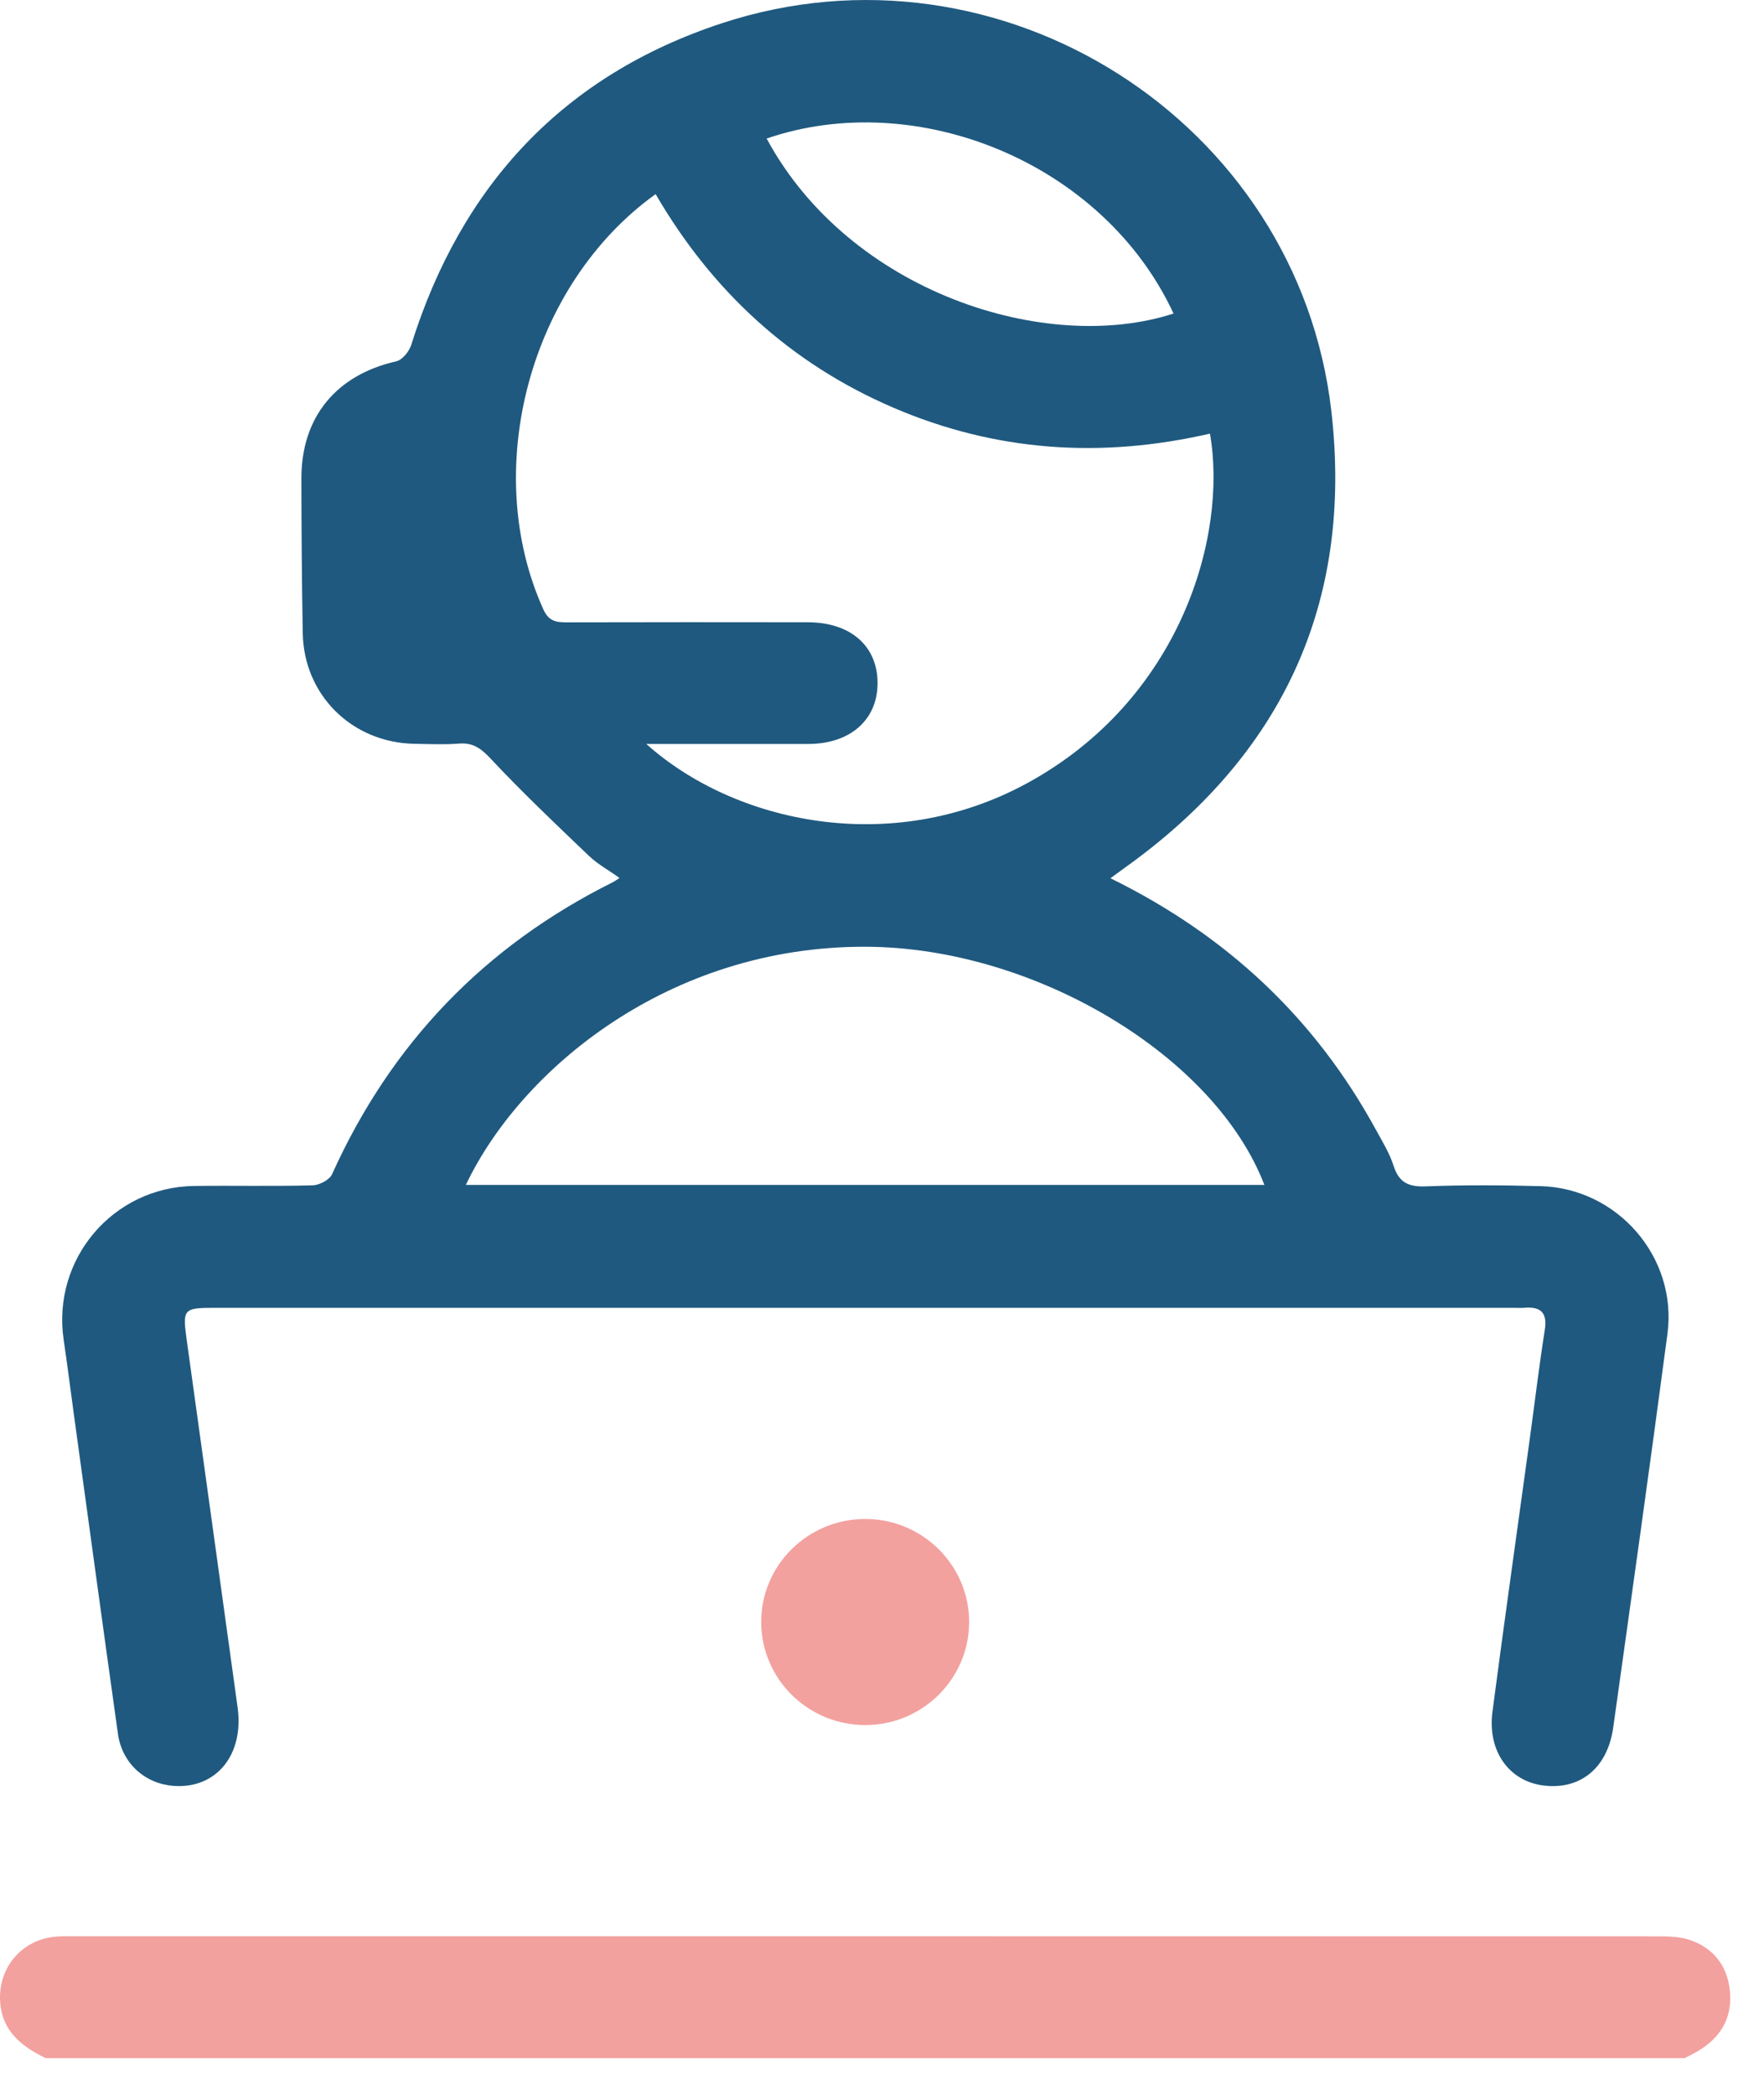
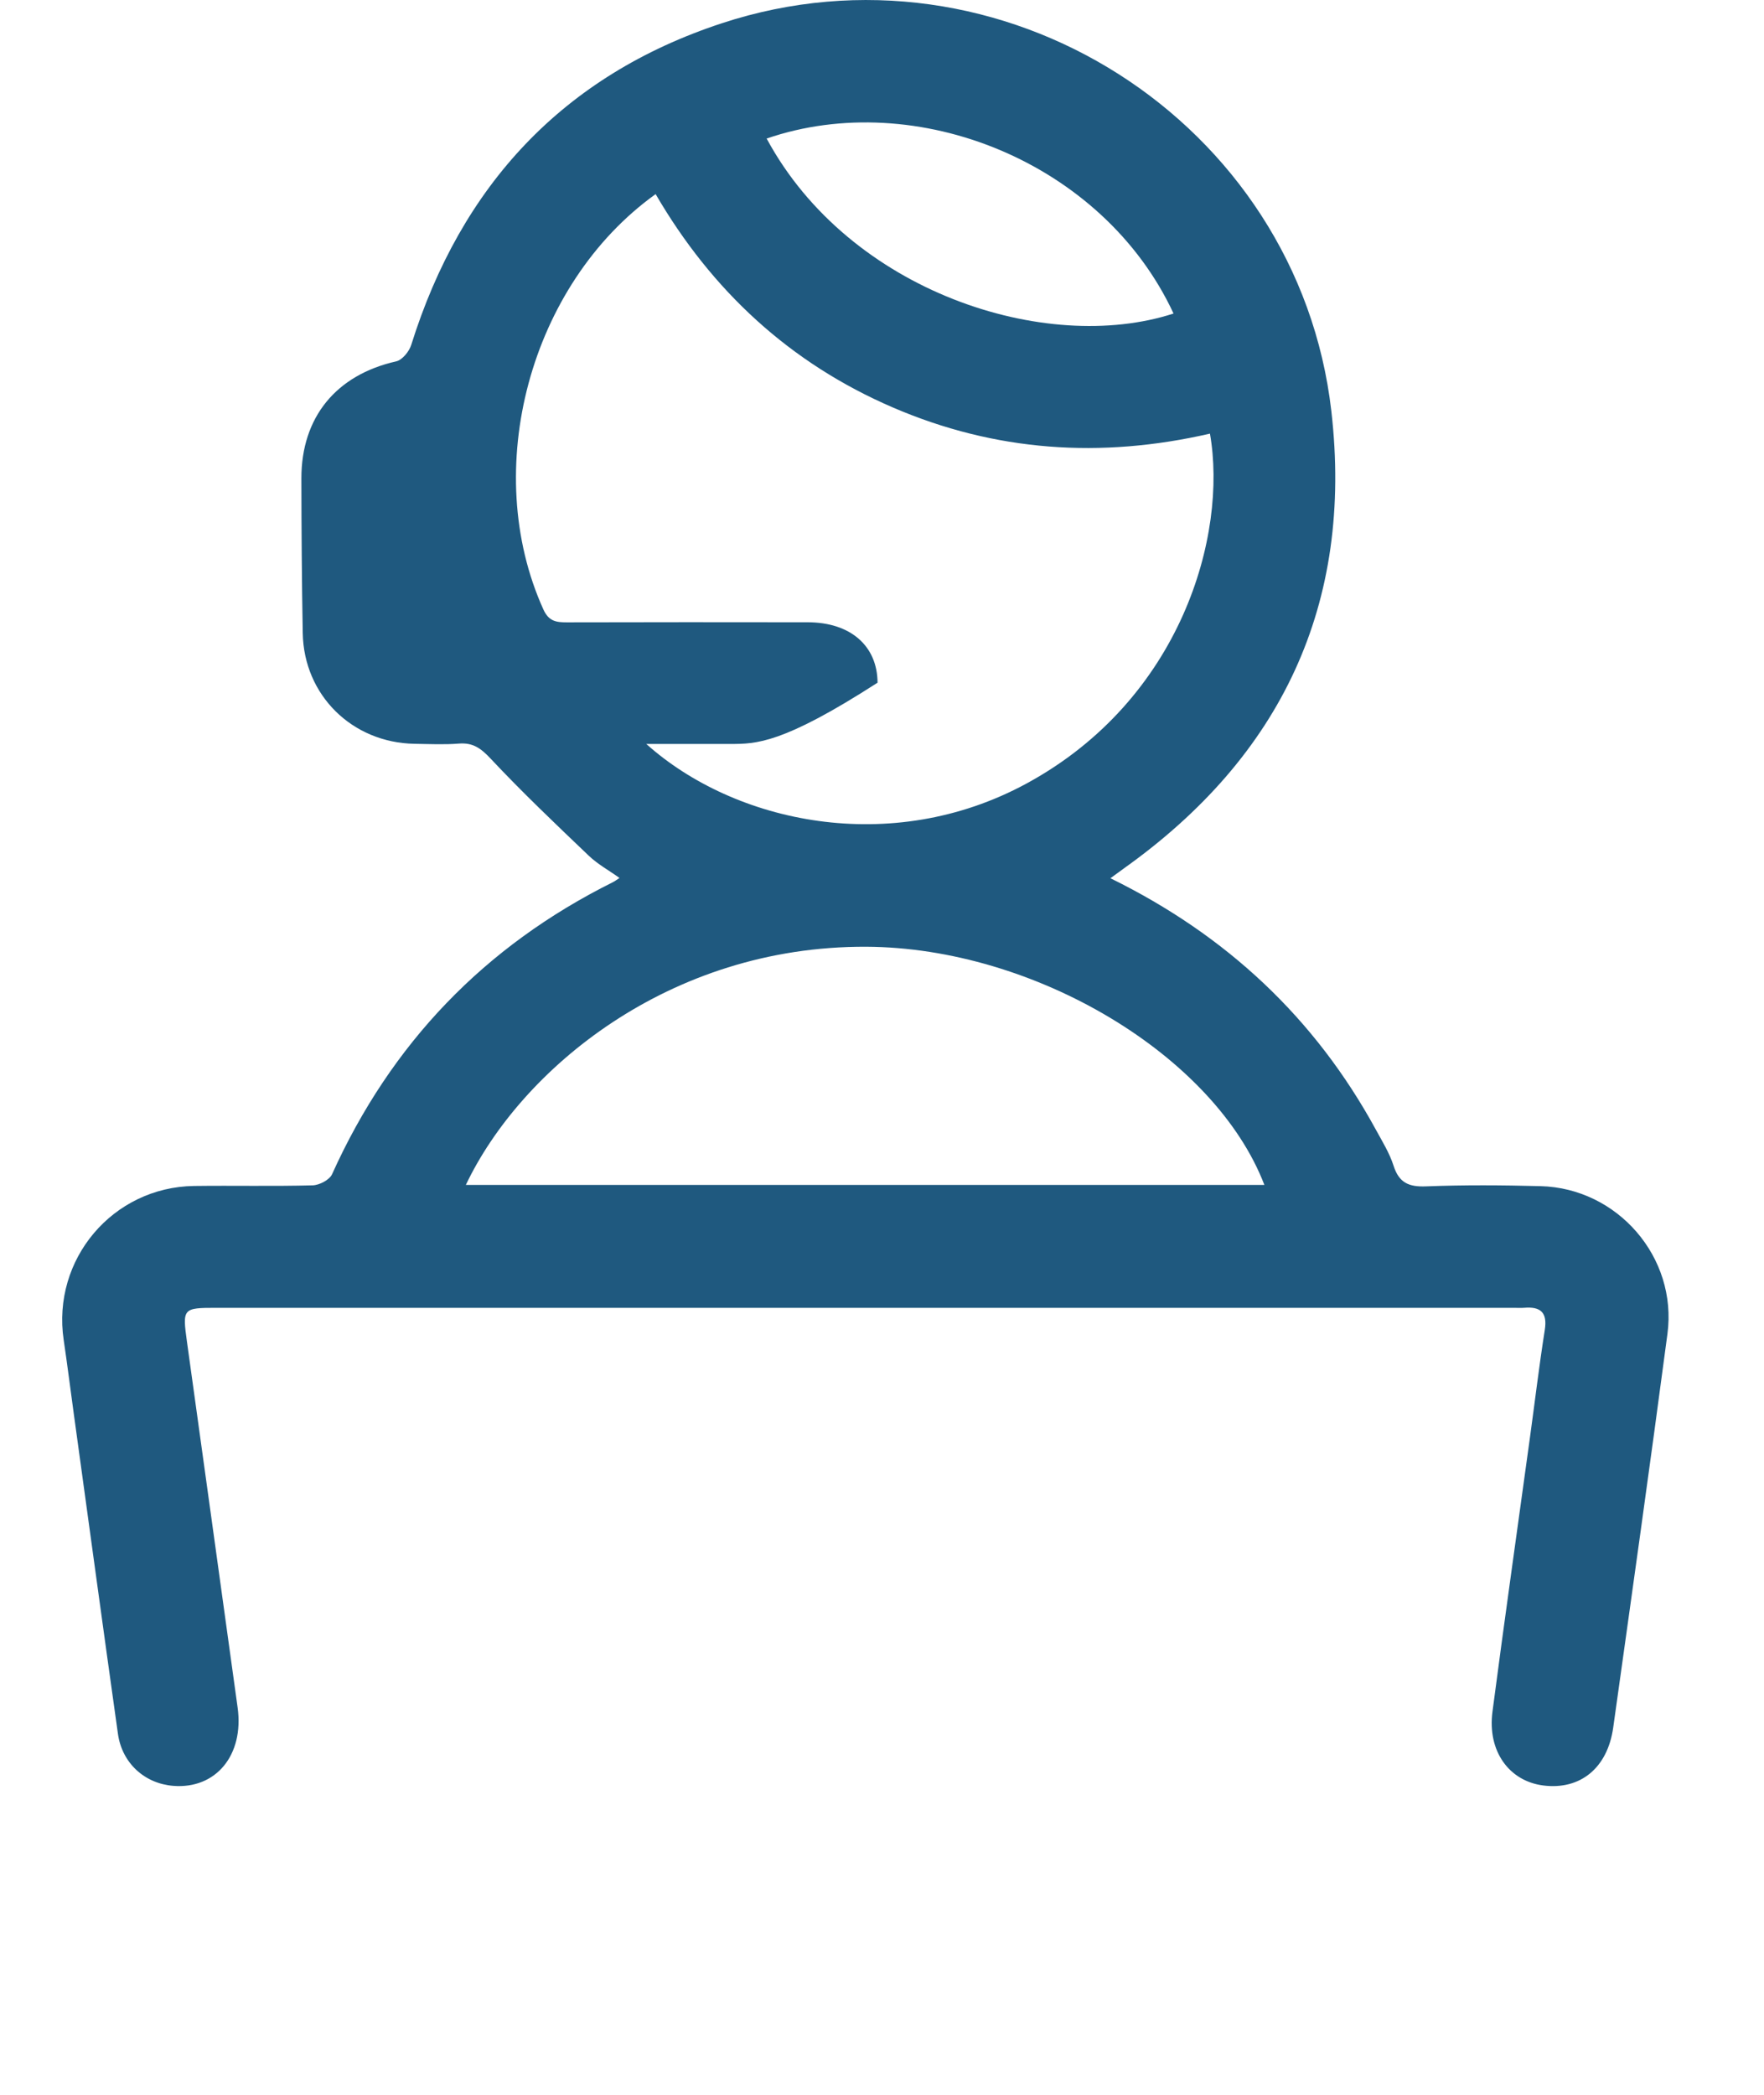
<svg xmlns="http://www.w3.org/2000/svg" width="48" height="57" viewBox="0 0 48 57" fill="none">
-   <path d="M1.239 56.002C0.597 55.684 0.064 55.28 0.005 54.485C-0.065 53.548 0.591 52.77 1.526 52.695C1.707 52.68 1.89 52.685 2.072 52.685C16.385 52.685 30.697 52.684 45.01 52.688C45.335 52.688 45.679 52.683 45.979 52.785C46.616 53 46.995 53.474 47.07 54.155C47.145 54.834 46.877 55.363 46.314 55.74C46.166 55.84 46.002 55.915 45.845 56.002C30.976 56.002 16.108 56.002 1.239 56.002Z" fill="#F2A19F" />
-   <path d="M30.216 23.897C33.376 25.448 35.783 27.702 37.44 30.741C37.614 31.06 37.811 31.377 37.92 31.719C38.068 32.184 38.335 32.3 38.806 32.281C39.843 32.24 40.883 32.248 41.921 32.275C44.017 32.33 45.648 34.214 45.373 36.292C44.9 39.866 44.397 43.437 43.897 47.007C43.742 48.11 42.999 48.71 41.995 48.583C41.062 48.465 40.471 47.646 40.611 46.578C40.937 44.086 41.291 41.598 41.632 39.109C41.766 38.135 41.882 37.158 42.035 36.187C42.11 35.708 41.918 35.548 41.474 35.585C41.384 35.593 41.292 35.586 41.201 35.586C29.431 35.586 17.66 35.586 5.89 35.586C4.974 35.586 4.962 35.6 5.087 36.506C5.546 39.825 6.009 43.143 6.466 46.463C6.644 47.756 5.875 48.685 4.715 48.593C3.935 48.531 3.321 47.975 3.209 47.177C2.801 44.274 2.407 41.369 2.007 38.464C1.915 37.797 1.832 37.128 1.733 36.461C1.407 34.268 3.067 32.3 5.283 32.27C6.358 32.256 7.433 32.282 8.508 32.253C8.691 32.248 8.967 32.104 9.036 31.95C10.642 28.39 13.186 25.743 16.678 24.004C16.726 23.98 16.77 23.946 16.857 23.889C16.566 23.681 16.263 23.515 16.021 23.284C15.115 22.419 14.206 21.555 13.35 20.642C13.087 20.362 12.87 20.202 12.486 20.233C12.088 20.265 11.685 20.245 11.284 20.239C9.585 20.212 8.268 18.918 8.238 17.229C8.213 15.826 8.203 14.422 8.201 13.019C8.199 11.348 9.152 10.2 10.78 9.833C10.945 9.796 11.134 9.565 11.19 9.385C12.546 5.052 15.32 2.054 19.641 0.633C27.219 -1.86 35.32 3.294 36.227 11.186C36.83 16.433 34.869 20.581 30.574 23.635C30.471 23.709 30.37 23.784 30.216 23.897ZM32.924 11.799C29.951 12.483 27.079 12.286 24.295 11.087C21.492 9.879 19.368 7.908 17.84 5.282C14.41 7.744 13.069 12.786 14.785 16.581C14.932 16.907 15.134 16.934 15.423 16.934C17.609 16.928 19.794 16.929 21.98 16.932C23.141 16.934 23.873 17.572 23.879 18.576C23.885 19.58 23.142 20.24 21.998 20.243C21.288 20.245 20.577 20.243 19.867 20.243C19.133 20.243 18.4 20.243 17.586 20.243C19.981 22.389 24.238 23.325 27.934 21.319C32.144 19.032 33.408 14.561 32.924 11.799ZM12.676 32.242C19.924 32.242 27.16 32.242 34.405 32.242C33.053 28.719 28.147 25.781 23.571 25.761C18.193 25.737 14.165 29.111 12.676 32.242ZM20.861 3.77C23.113 7.947 28.463 9.66 31.933 8.531C30.021 4.414 24.932 2.37 20.861 3.77Z" fill="#1F597F" />
-   <path d="M23.553 46.939C21.998 46.943 20.729 45.701 20.713 44.16C20.697 42.599 21.977 41.325 23.557 41.331C25.11 41.337 26.373 42.596 26.371 44.137C26.37 45.678 25.107 46.934 23.553 46.939Z" fill="#F2A19F" />
+   <path d="M30.216 23.897C33.376 25.448 35.783 27.702 37.44 30.741C37.614 31.06 37.811 31.377 37.92 31.719C38.068 32.184 38.335 32.3 38.806 32.281C39.843 32.24 40.883 32.248 41.921 32.275C44.017 32.33 45.648 34.214 45.373 36.292C44.9 39.866 44.397 43.437 43.897 47.007C43.742 48.11 42.999 48.71 41.995 48.583C41.062 48.465 40.471 47.646 40.611 46.578C40.937 44.086 41.291 41.598 41.632 39.109C41.766 38.135 41.882 37.158 42.035 36.187C42.11 35.708 41.918 35.548 41.474 35.585C41.384 35.593 41.292 35.586 41.201 35.586C29.431 35.586 17.66 35.586 5.89 35.586C4.974 35.586 4.962 35.6 5.087 36.506C5.546 39.825 6.009 43.143 6.466 46.463C6.644 47.756 5.875 48.685 4.715 48.593C3.935 48.531 3.321 47.975 3.209 47.177C2.801 44.274 2.407 41.369 2.007 38.464C1.915 37.797 1.832 37.128 1.733 36.461C1.407 34.268 3.067 32.3 5.283 32.27C6.358 32.256 7.433 32.282 8.508 32.253C8.691 32.248 8.967 32.104 9.036 31.95C10.642 28.39 13.186 25.743 16.678 24.004C16.726 23.98 16.77 23.946 16.857 23.889C16.566 23.681 16.263 23.515 16.021 23.284C15.115 22.419 14.206 21.555 13.35 20.642C13.087 20.362 12.87 20.202 12.486 20.233C12.088 20.265 11.685 20.245 11.284 20.239C9.585 20.212 8.268 18.918 8.238 17.229C8.213 15.826 8.203 14.422 8.201 13.019C8.199 11.348 9.152 10.2 10.78 9.833C10.945 9.796 11.134 9.565 11.19 9.385C12.546 5.052 15.32 2.054 19.641 0.633C27.219 -1.86 35.32 3.294 36.227 11.186C36.83 16.433 34.869 20.581 30.574 23.635C30.471 23.709 30.37 23.784 30.216 23.897ZM32.924 11.799C29.951 12.483 27.079 12.286 24.295 11.087C21.492 9.879 19.368 7.908 17.84 5.282C14.41 7.744 13.069 12.786 14.785 16.581C14.932 16.907 15.134 16.934 15.423 16.934C17.609 16.928 19.794 16.929 21.98 16.932C23.141 16.934 23.873 17.572 23.879 18.576C21.288 20.245 20.577 20.243 19.867 20.243C19.133 20.243 18.4 20.243 17.586 20.243C19.981 22.389 24.238 23.325 27.934 21.319C32.144 19.032 33.408 14.561 32.924 11.799ZM12.676 32.242C19.924 32.242 27.16 32.242 34.405 32.242C33.053 28.719 28.147 25.781 23.571 25.761C18.193 25.737 14.165 29.111 12.676 32.242ZM20.861 3.77C23.113 7.947 28.463 9.66 31.933 8.531C30.021 4.414 24.932 2.37 20.861 3.77Z" fill="#1F597F" />
</svg>